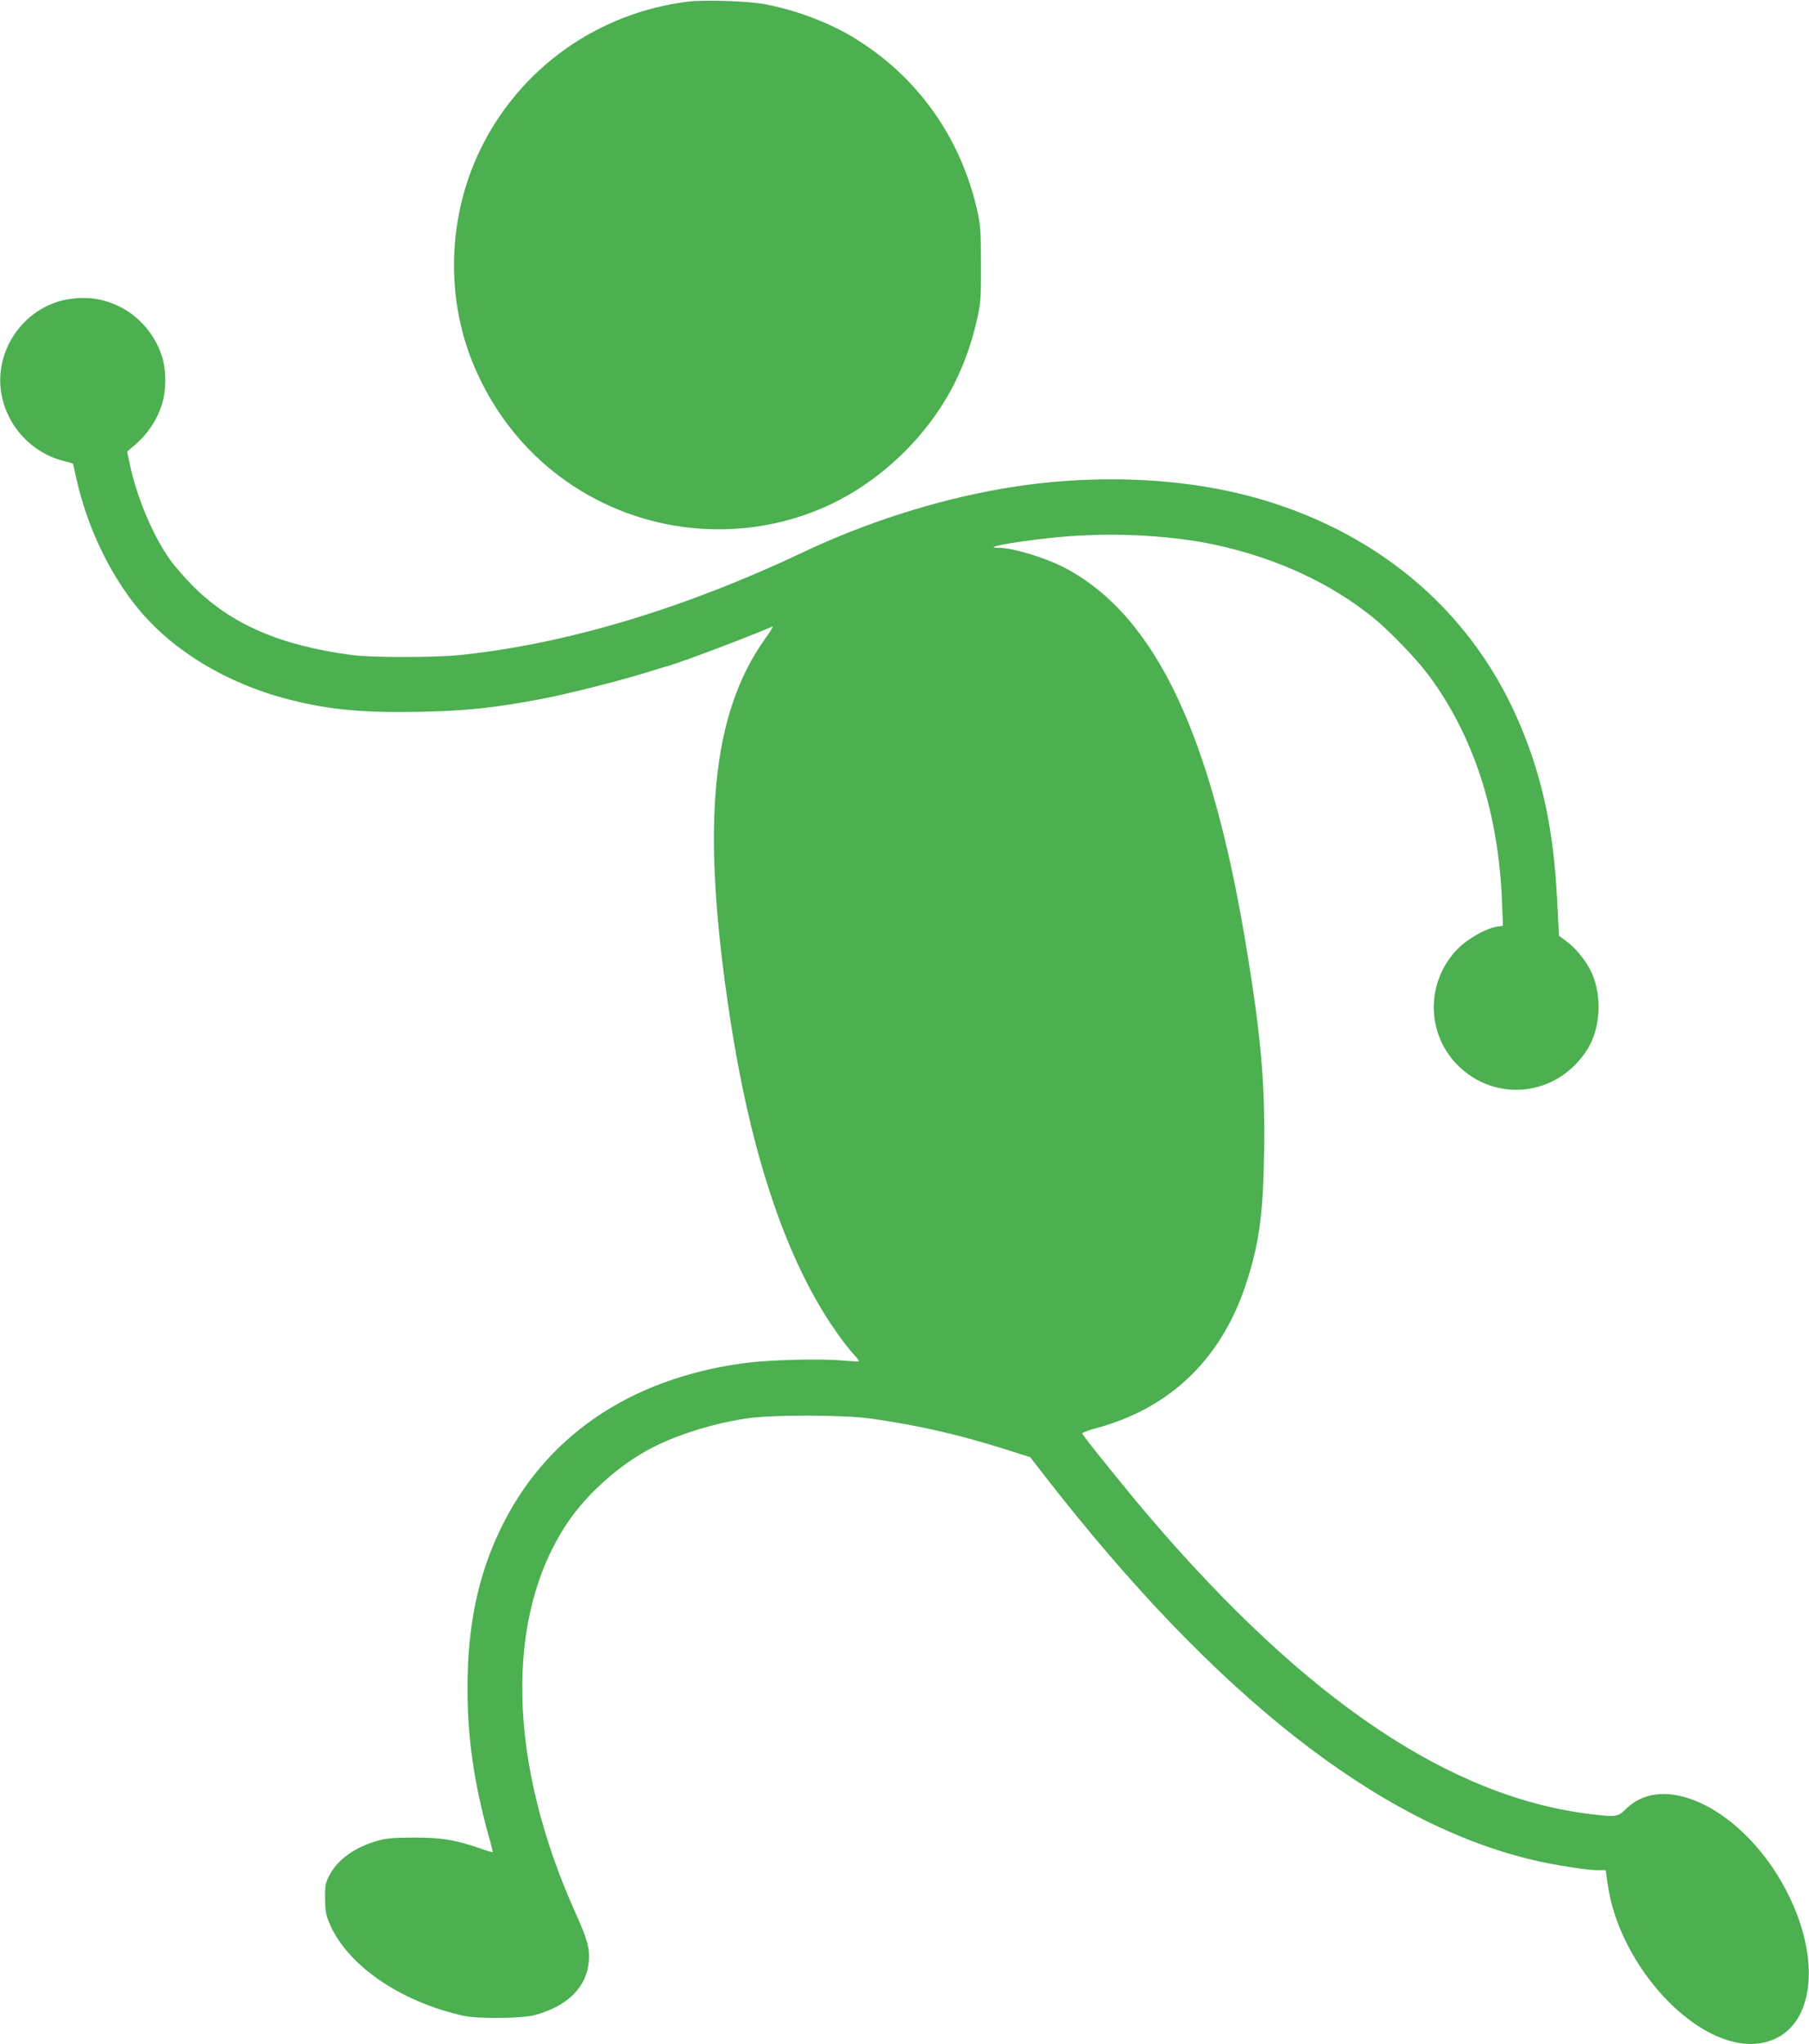
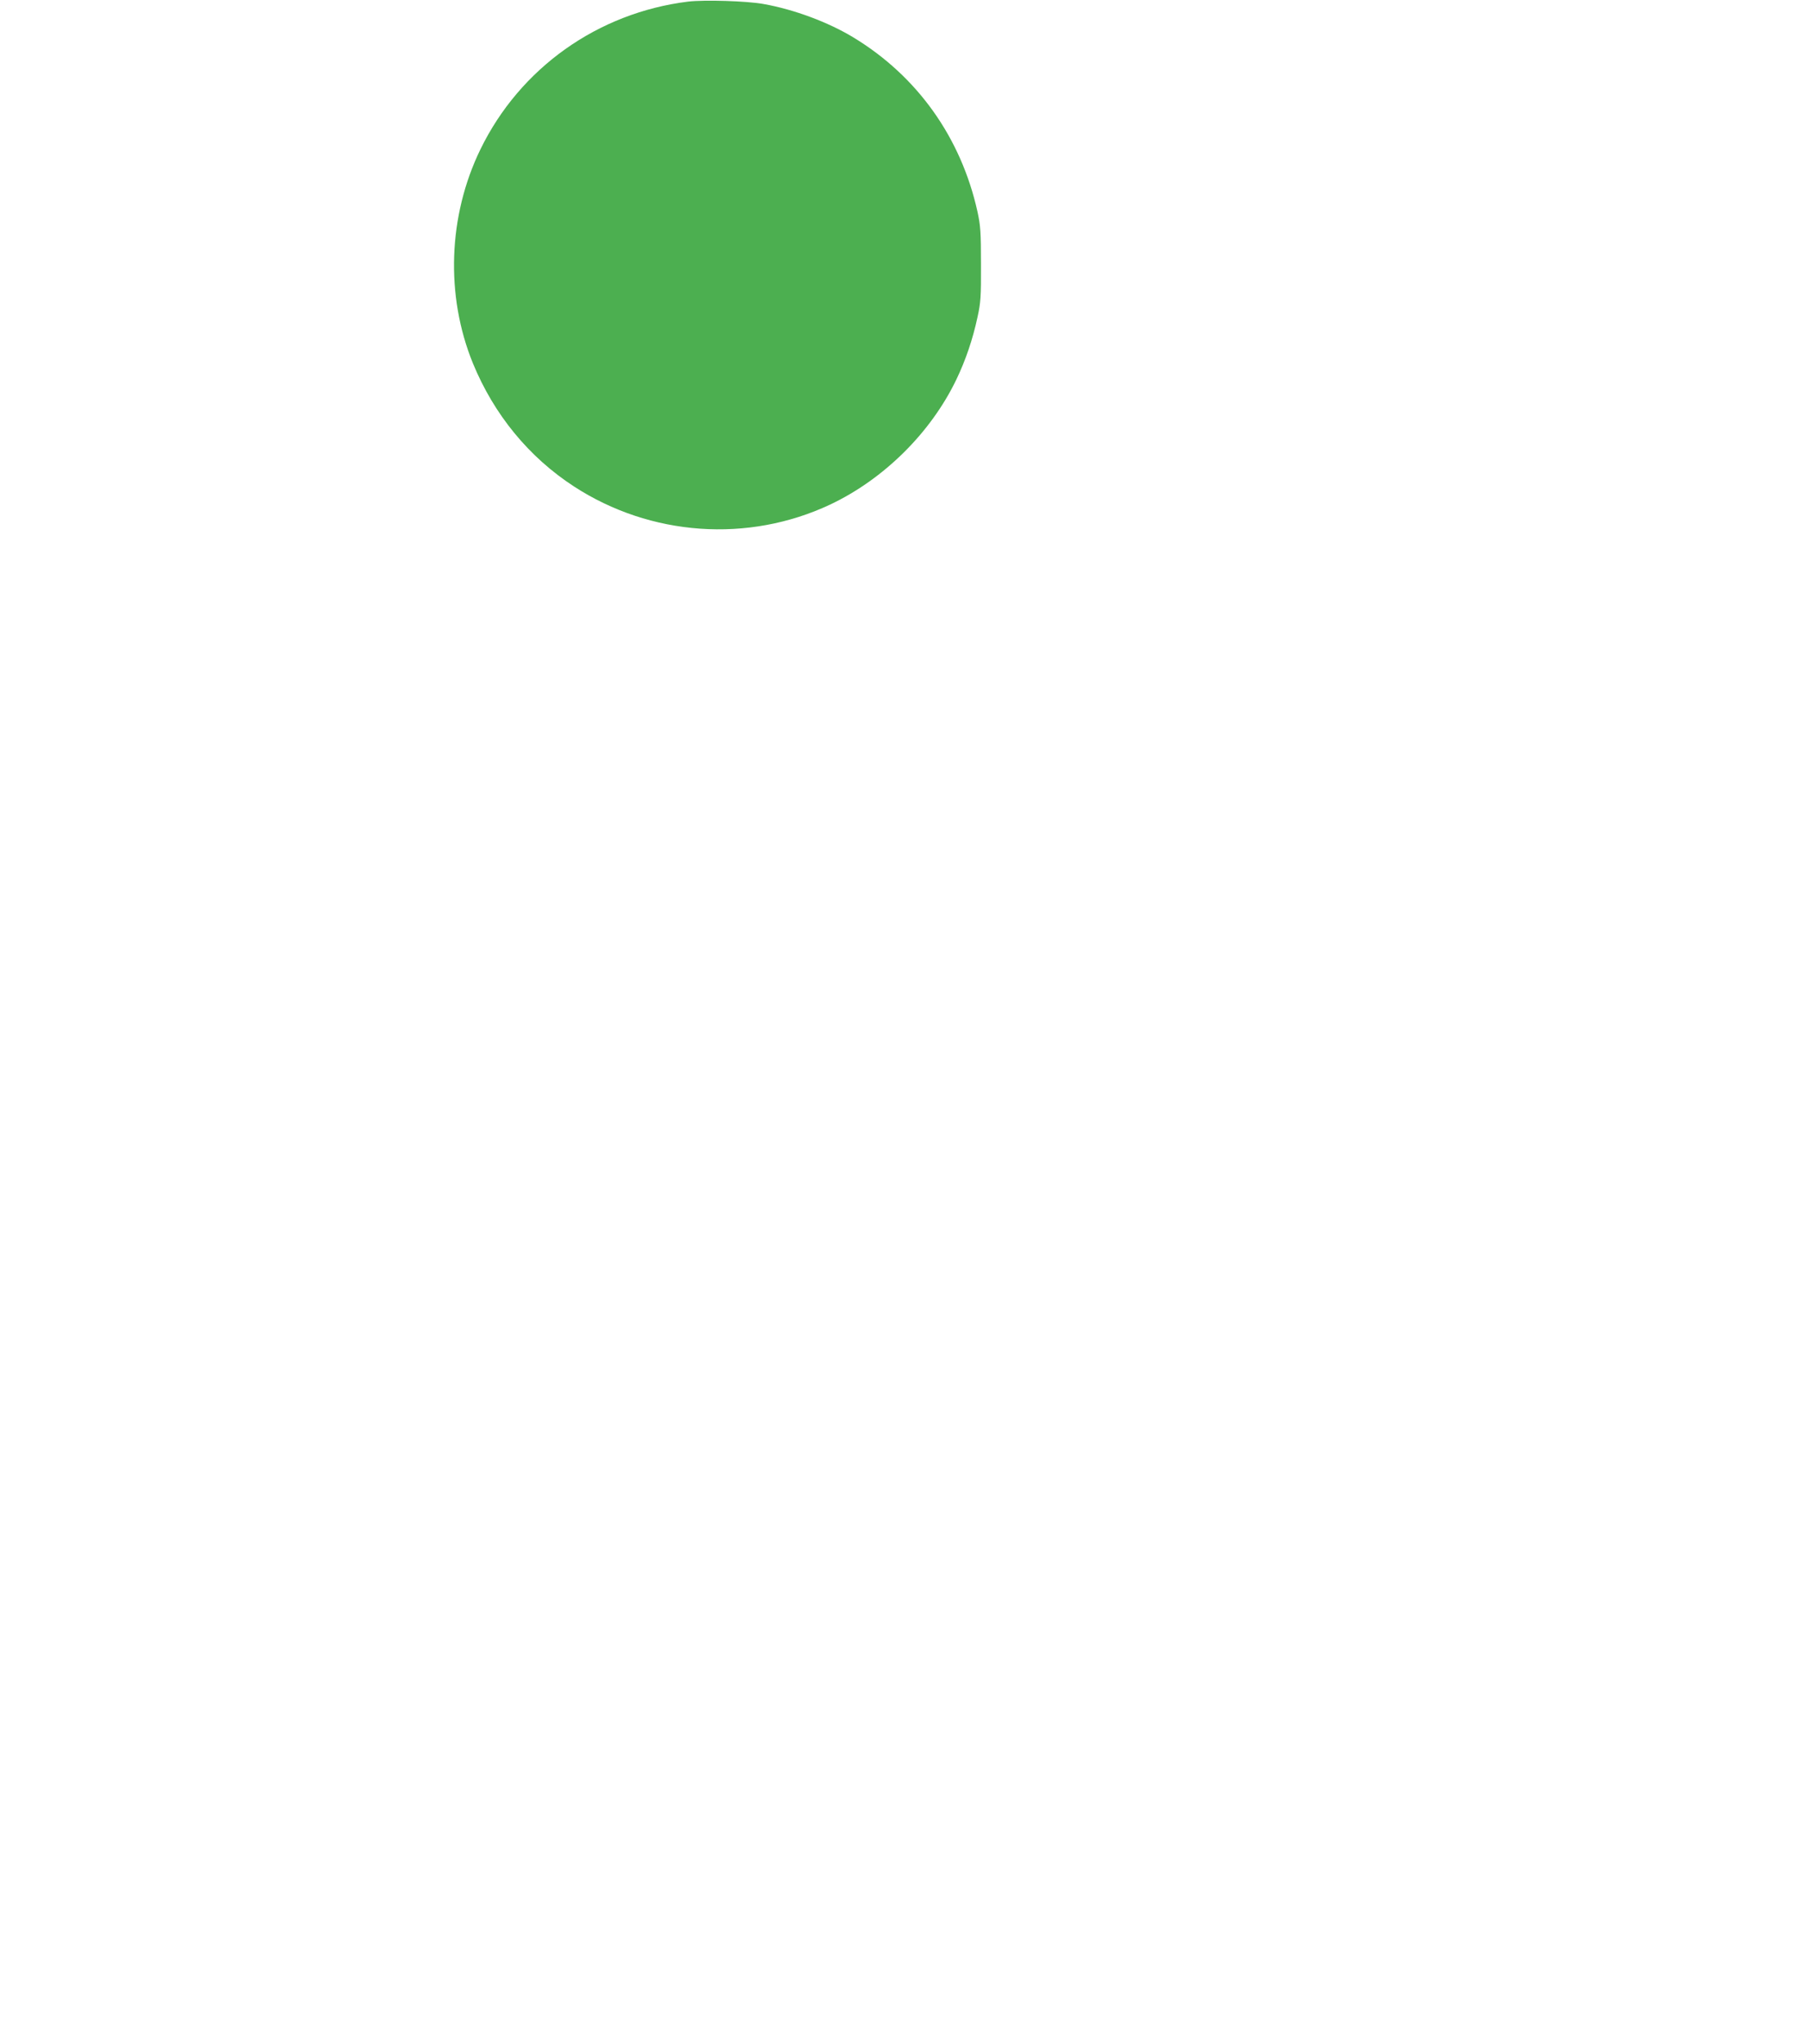
<svg xmlns="http://www.w3.org/2000/svg" version="1.0" width="1133pt" height="1280pt" viewBox="0 0 1133 1280" preserveAspectRatio="xMidYMid meet">
  <g transform="translate(0,1280) scale(0.1,-0.1)" fill="#4caf50" stroke="none">
    <path d="M4310 12790 c-566 -70 -1053 -416 -1301 -925 -203 -417 -220 -916 -47 -1340 132 -321 350 -587 633 -771 480 -312 1091 -355 1605 -113 336 159 630 450 790 783 58 121 102 250 132 389 20 90 23 129 22 332 0 200 -3 243 -22 330 -103 464 -377 848 -776 1090 -156 95 -372 176 -564 210 -105 19 -369 27 -472 15z" />
-     <path d="M445 10929 c-281 -36 -484 -311 -437 -591 35 -205 187 -371 386 -423 32 -8 60 -16 62 -18 2 -1 12 -43 22 -92 66 -298 205 -593 384 -812 218 -267 560 -474 948 -573 251 -64 461 -84 820 -77 291 6 472 25 769 82 160 31 466 108 636 160 66 21 136 42 155 47 92 27 482 174 648 245 7 3 -12 -30 -43 -72 -341 -476 -407 -1169 -224 -2370 121 -798 320 -1422 593 -1863 63 -101 140 -207 189 -259 17 -18 29 -35 26 -37 -2 -2 -53 1 -114 6 -138 12 -454 3 -605 -17 -721 -98 -1254 -464 -1532 -1053 -137 -289 -201 -604 -200 -987 0 -307 41 -590 131 -915 17 -57 28 -106 27 -107 -1 -2 -41 10 -87 26 -148 51 -238 66 -409 65 -118 0 -170 -4 -219 -18 -148 -41 -255 -117 -309 -220 -23 -45 -27 -62 -26 -141 0 -70 5 -103 23 -147 105 -266 444 -502 846 -590 92 -20 364 -17 445 5 205 55 326 176 338 338 6 80 -10 137 -79 291 -430 950 -451 1860 -57 2450 115 173 305 346 491 451 163 92 395 168 622 204 158 26 618 25 795 0 313 -46 538 -98 844 -194 l148 -47 98 -126 c1063 -1367 2082 -2167 3050 -2396 130 -31 338 -64 406 -64 l51 0 12 -87 c72 -517 560 -1038 935 -999 388 40 438 595 98 1102 -134 198 -315 354 -492 422 -174 67 -325 47 -429 -57 -47 -47 -61 -49 -211 -31 -882 104 -1783 708 -2765 1855 -136 158 -421 512 -427 529 -2 5 35 19 82 32 467 124 789 433 944 905 82 251 107 431 113 819 7 419 -17 710 -103 1240 -220 1368 -570 2115 -1136 2420 -124 66 -331 130 -425 130 -101 0 67 33 309 60 349 40 744 24 1048 -41 384 -83 721 -239 990 -456 102 -83 273 -260 347 -360 283 -381 437 -857 460 -1414 l6 -156 -40 -6 c-68 -11 -178 -73 -241 -136 -200 -201 -203 -525 -7 -726 239 -245 630 -201 816 93 90 142 95 366 12 512 -38 67 -90 127 -142 166 l-47 35 -12 232 c-22 424 -89 746 -226 1075 -287 695 -857 1196 -1616 1422 -483 143 -1065 168 -1635 70 -418 -73 -851 -211 -1250 -400 -744 -352 -1482 -573 -2140 -641 -159 -17 -564 -17 -685 0 -448 60 -753 193 -990 430 -53 53 -118 128 -145 166 -107 151 -207 387 -251 594 l-18 83 59 51 c71 63 126 145 156 235 32 93 32 231 0 321 -44 127 -136 235 -250 295 -102 53 -200 70 -316 55z" />
  </g>
</svg>